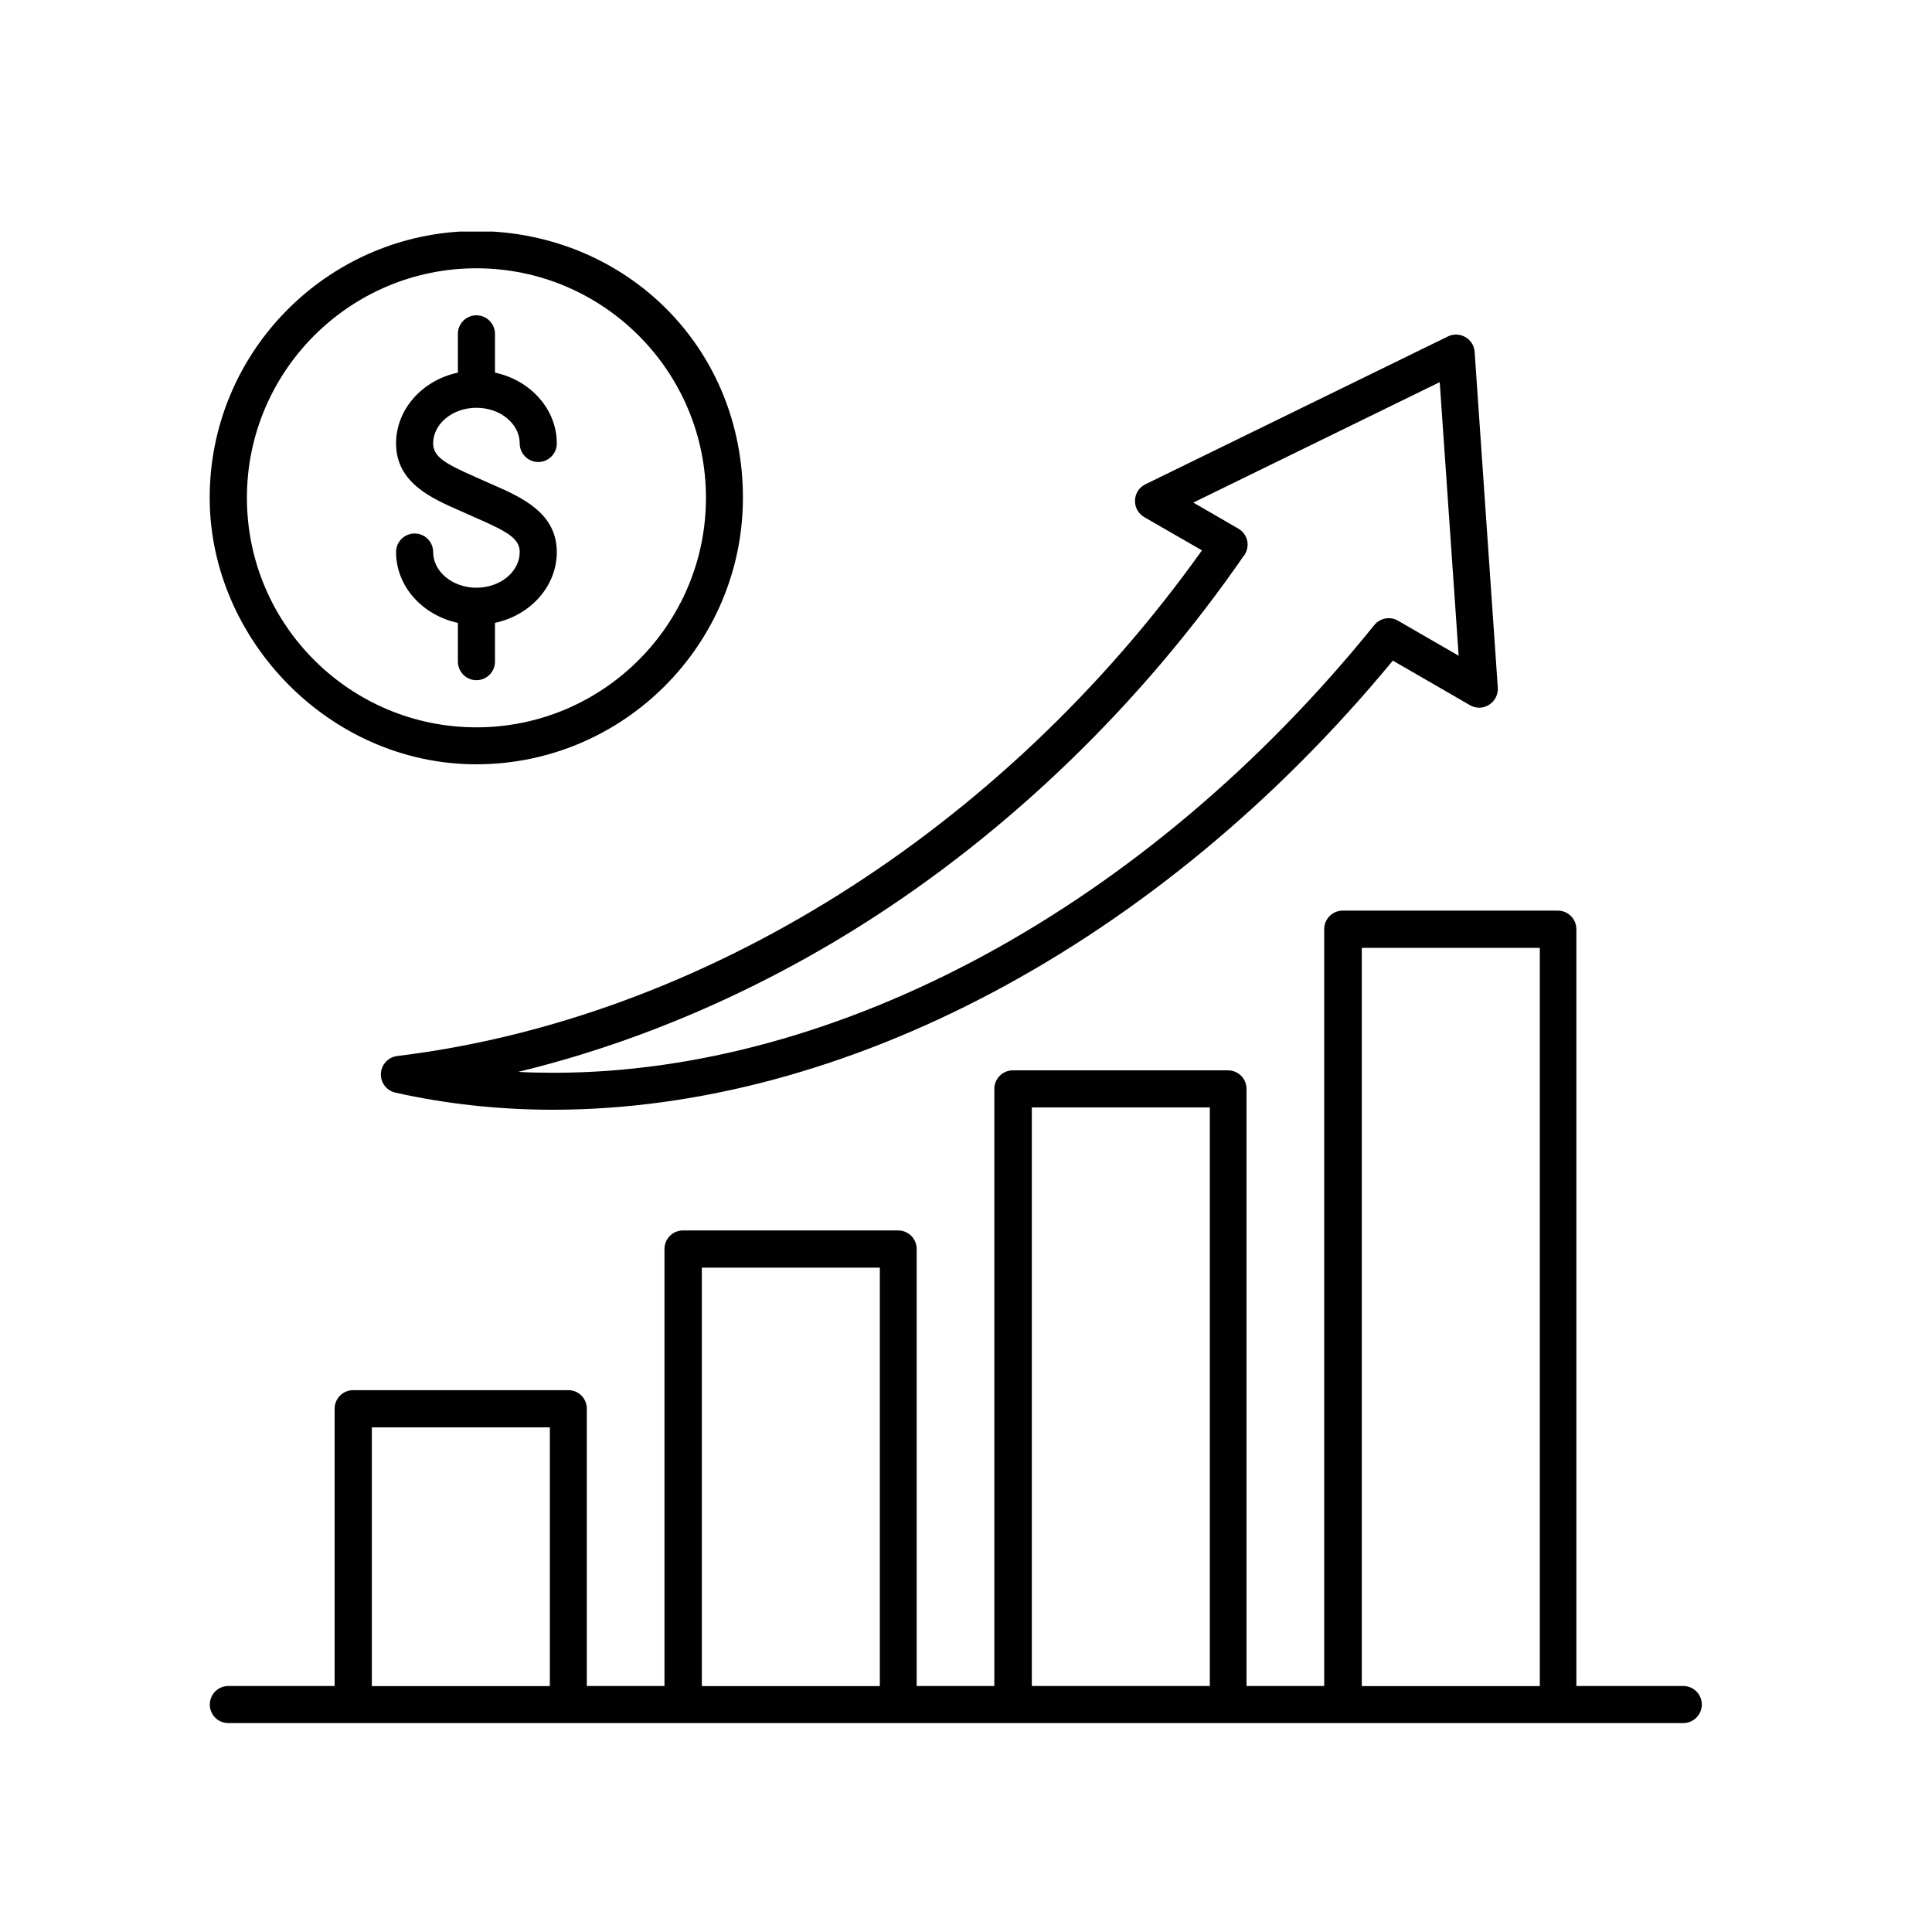
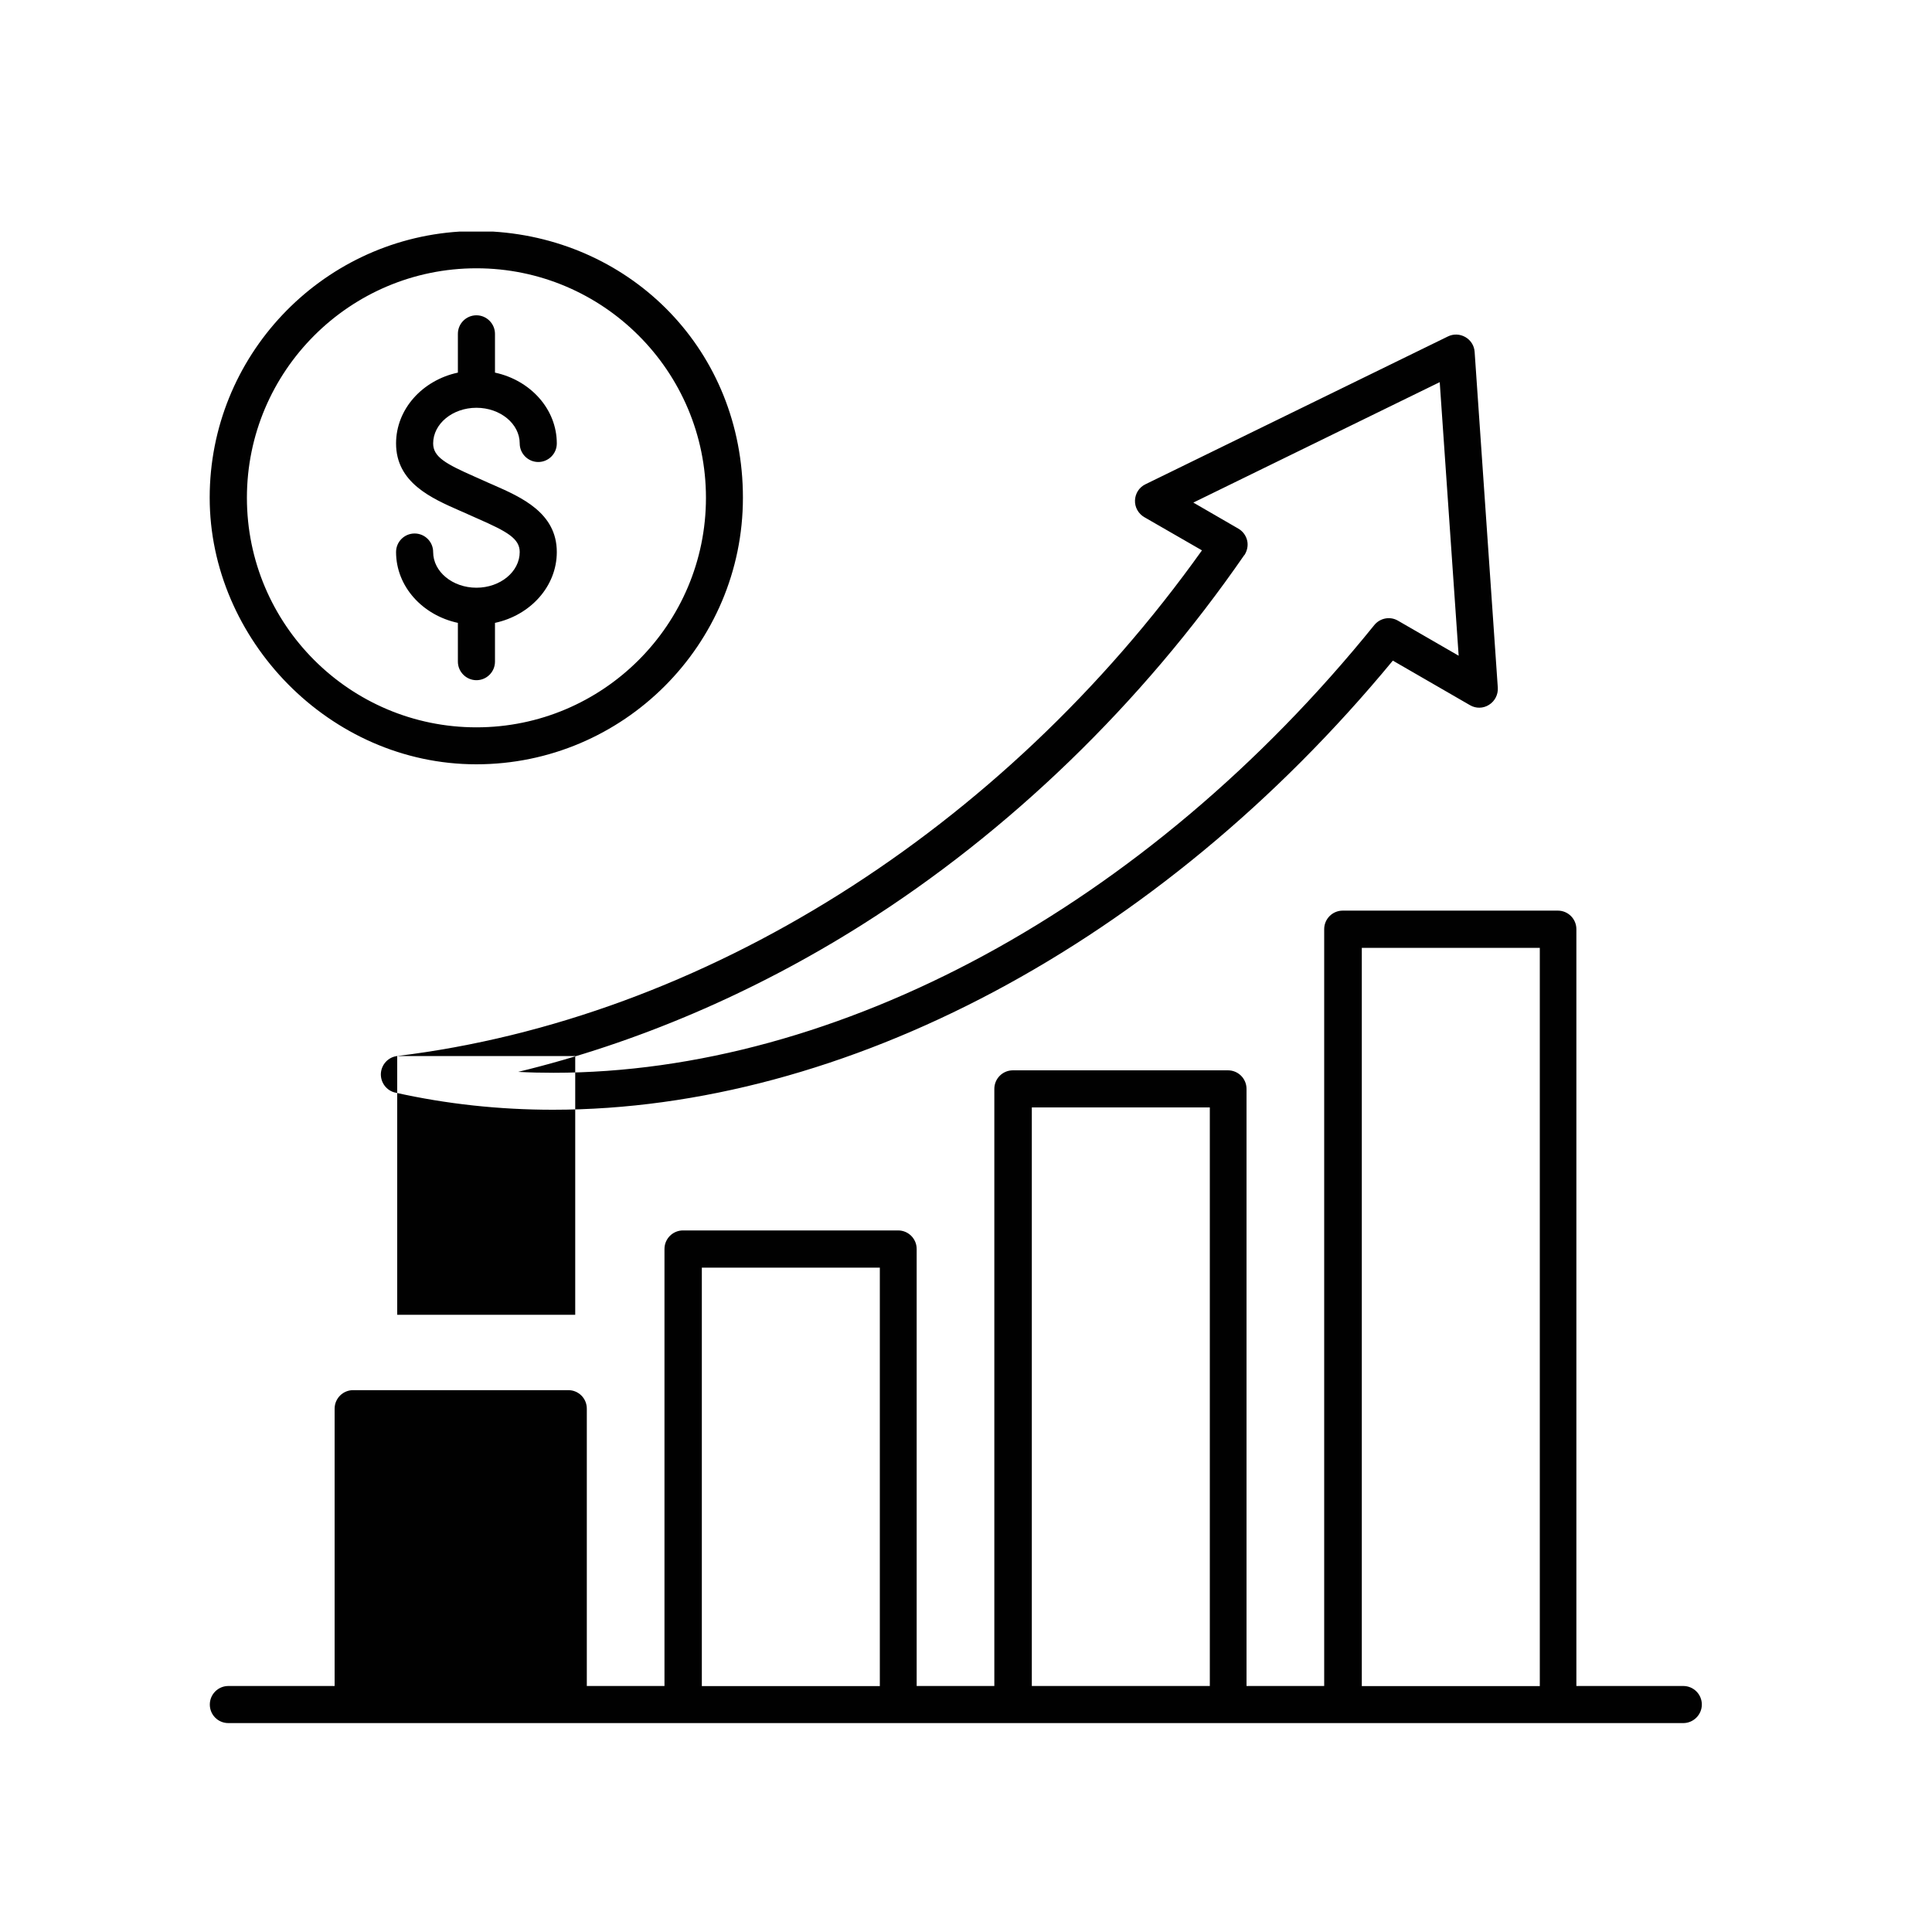
<svg xmlns="http://www.w3.org/2000/svg" id="Layer_1" version="1.1" viewBox="0 0 150 150">
  <defs>
    <style>
      .st0 {
        fill: #010101;
        fill-rule: evenodd;
      }
    </style>
  </defs>
  <g id="Layer_7">
-     <path class="st0" d="M40.35,42.86c0-1.05-.98-1.59-3.23-2.58-.24-.11-.48-.21-.72-.32-.23-.11-.47-.21-.7-.31-2.21-.97-4.95-2.18-4.95-5.22,0-2.67,2.05-4.91,4.8-5.5v-3.01c0-.8.65-1.44,1.44-1.44s1.44.65,1.44,1.44v3.01c2.75.59,4.8,2.83,4.8,5.5,0,.8-.65,1.44-1.44,1.44s-1.44-.65-1.44-1.44c0-1.53-1.51-2.77-3.36-2.77s-3.36,1.24-3.36,2.77c0,1.05.99,1.59,3.23,2.58.24.11.48.21.72.32.23.11.47.21.7.31,2.21.97,4.95,2.18,4.95,5.22,0,2.67-2.05,4.91-4.8,5.5v3.01c0,.8-.65,1.44-1.44,1.44s-1.44-.65-1.44-1.44v-3.01c-2.75-.59-4.8-2.83-4.8-5.5,0-.8.65-1.44,1.44-1.44s1.44.64,1.44,1.44c0,1.53,1.51,2.77,3.36,2.77s3.36-1.24,3.36-2.77h0ZM38.29,17.98h-2.61c-10.81.68-19.4,9.68-19.4,20.66s9.29,20.7,20.7,20.7,20.7-9.29,20.7-20.7-8.59-19.99-19.4-20.66h0ZM36.99,20.83c-9.83,0-17.82,7.99-17.82,17.82s7.99,17.82,17.82,17.82,17.82-7.99,17.82-17.82-7.99-17.82-17.82-17.82h0ZM96.61,43.09c-7.99,11.57-18.26,21.5-29.7,28.72-8.42,5.31-17.51,9.19-26.68,11.41.91.05,1.83.07,2.75.07,22.02,0,45.97-12.79,63.72-34.76.45-.55,1.23-.7,1.84-.34l4.71,2.72-1.47-21.24-19.13,9.35,3.49,2.02c.35.2.6.54.69.93.09.39,0,.8-.22,1.14h0v-.02ZM30.84,81.99c-.7.08-1.23.66-1.27,1.36-.03.7.44,1.33,1.12,1.48,3.98.89,8.08,1.33,12.24,1.33,22.57,0,47-12.81,65.21-34.87l5.99,3.46c.46.27,1.03.26,1.48-.03.45-.28.71-.79.68-1.32l-1.8-26.08c-.03-.48-.3-.91-.72-1.15s-.92-.26-1.35-.05l-23.49,11.48c-.48.23-.79.71-.81,1.25-.02.53.26,1.03.72,1.3l4.48,2.58c-15.51,21.75-38.76,36.38-62.49,39.26h0ZM28.87,110.82h13.82v20.09h-13.82v-20.09h0ZM54.49,98.42h13.82v32.49h-13.82v-32.49h0ZM80.11,85.98h13.82v44.92h-13.82v-44.92h0ZM105.73,73.59h13.82v57.32h-13.82v-57.32h0ZM130.69,130.9c.8,0,1.44.65,1.44,1.44s-.65,1.44-1.44,1.44H17.73c-.8,0-1.44-.64-1.44-1.44s.65-1.44,1.44-1.44h8.25v-21.53c0-.8.65-1.44,1.44-1.44h16.7c.8,0,1.44.64,1.44,1.44v21.53h6.03v-33.93c0-.8.65-1.44,1.44-1.44h16.7c.8,0,1.44.65,1.44,1.44v33.93h6.03v-46.36c0-.8.65-1.44,1.44-1.44h16.7c.8,0,1.44.65,1.44,1.44v46.36h6.03v-58.76c0-.8.65-1.44,1.44-1.44h16.7c.8,0,1.44.65,1.44,1.44v58.76h8.3Z" />
+     <path class="st0" d="M40.35,42.86c0-1.05-.98-1.59-3.23-2.58-.24-.11-.48-.21-.72-.32-.23-.11-.47-.21-.7-.31-2.21-.97-4.95-2.18-4.95-5.22,0-2.67,2.05-4.91,4.8-5.5v-3.01c0-.8.65-1.44,1.44-1.44s1.44.65,1.44,1.44v3.01c2.75.59,4.8,2.83,4.8,5.5,0,.8-.65,1.44-1.44,1.44s-1.44-.65-1.44-1.44c0-1.53-1.51-2.77-3.36-2.77s-3.36,1.24-3.36,2.77c0,1.05.99,1.59,3.23,2.58.24.11.48.21.72.32.23.11.47.21.7.31,2.21.97,4.95,2.18,4.95,5.22,0,2.67-2.05,4.91-4.8,5.5v3.01c0,.8-.65,1.44-1.44,1.44s-1.44-.65-1.44-1.44v-3.01c-2.75-.59-4.8-2.83-4.8-5.5,0-.8.65-1.44,1.44-1.44s1.44.64,1.44,1.44c0,1.53,1.51,2.77,3.36,2.77s3.36-1.24,3.36-2.77h0ZM38.29,17.98h-2.61c-10.81.68-19.4,9.68-19.4,20.66s9.29,20.7,20.7,20.7,20.7-9.29,20.7-20.7-8.59-19.99-19.4-20.66h0ZM36.99,20.83c-9.83,0-17.82,7.99-17.82,17.82s7.99,17.82,17.82,17.82,17.82-7.99,17.82-17.82-7.99-17.82-17.82-17.82h0ZM96.61,43.09c-7.99,11.57-18.26,21.5-29.7,28.72-8.42,5.31-17.51,9.19-26.68,11.41.91.05,1.83.07,2.75.07,22.02,0,45.97-12.79,63.72-34.76.45-.55,1.23-.7,1.84-.34l4.71,2.72-1.47-21.24-19.13,9.35,3.49,2.02c.35.2.6.54.69.93.09.39,0,.8-.22,1.14h0v-.02ZM30.84,81.99c-.7.08-1.23.66-1.27,1.36-.03.7.44,1.33,1.12,1.48,3.98.89,8.08,1.33,12.24,1.33,22.57,0,47-12.81,65.21-34.87l5.99,3.46c.46.27,1.03.26,1.48-.03.45-.28.71-.79.68-1.32l-1.8-26.08c-.03-.48-.3-.91-.72-1.15s-.92-.26-1.35-.05l-23.49,11.48c-.48.23-.79.71-.81,1.25-.02.53.26,1.03.72,1.3l4.48,2.58c-15.51,21.75-38.76,36.38-62.49,39.26h0Zh13.82v20.09h-13.82v-20.09h0ZM54.49,98.42h13.82v32.49h-13.82v-32.49h0ZM80.11,85.98h13.82v44.92h-13.82v-44.92h0ZM105.73,73.59h13.82v57.32h-13.82v-57.32h0ZM130.69,130.9c.8,0,1.44.65,1.44,1.44s-.65,1.44-1.44,1.44H17.73c-.8,0-1.44-.64-1.44-1.44s.65-1.44,1.44-1.44h8.25v-21.53c0-.8.65-1.44,1.44-1.44h16.7c.8,0,1.44.64,1.44,1.44v21.53h6.03v-33.93c0-.8.65-1.44,1.44-1.44h16.7c.8,0,1.44.65,1.44,1.44v33.93h6.03v-46.36c0-.8.65-1.44,1.44-1.44h16.7c.8,0,1.44.65,1.44,1.44v46.36h6.03v-58.76c0-.8.65-1.44,1.44-1.44h16.7c.8,0,1.44.65,1.44,1.44v58.76h8.3Z" />
  </g>
</svg>